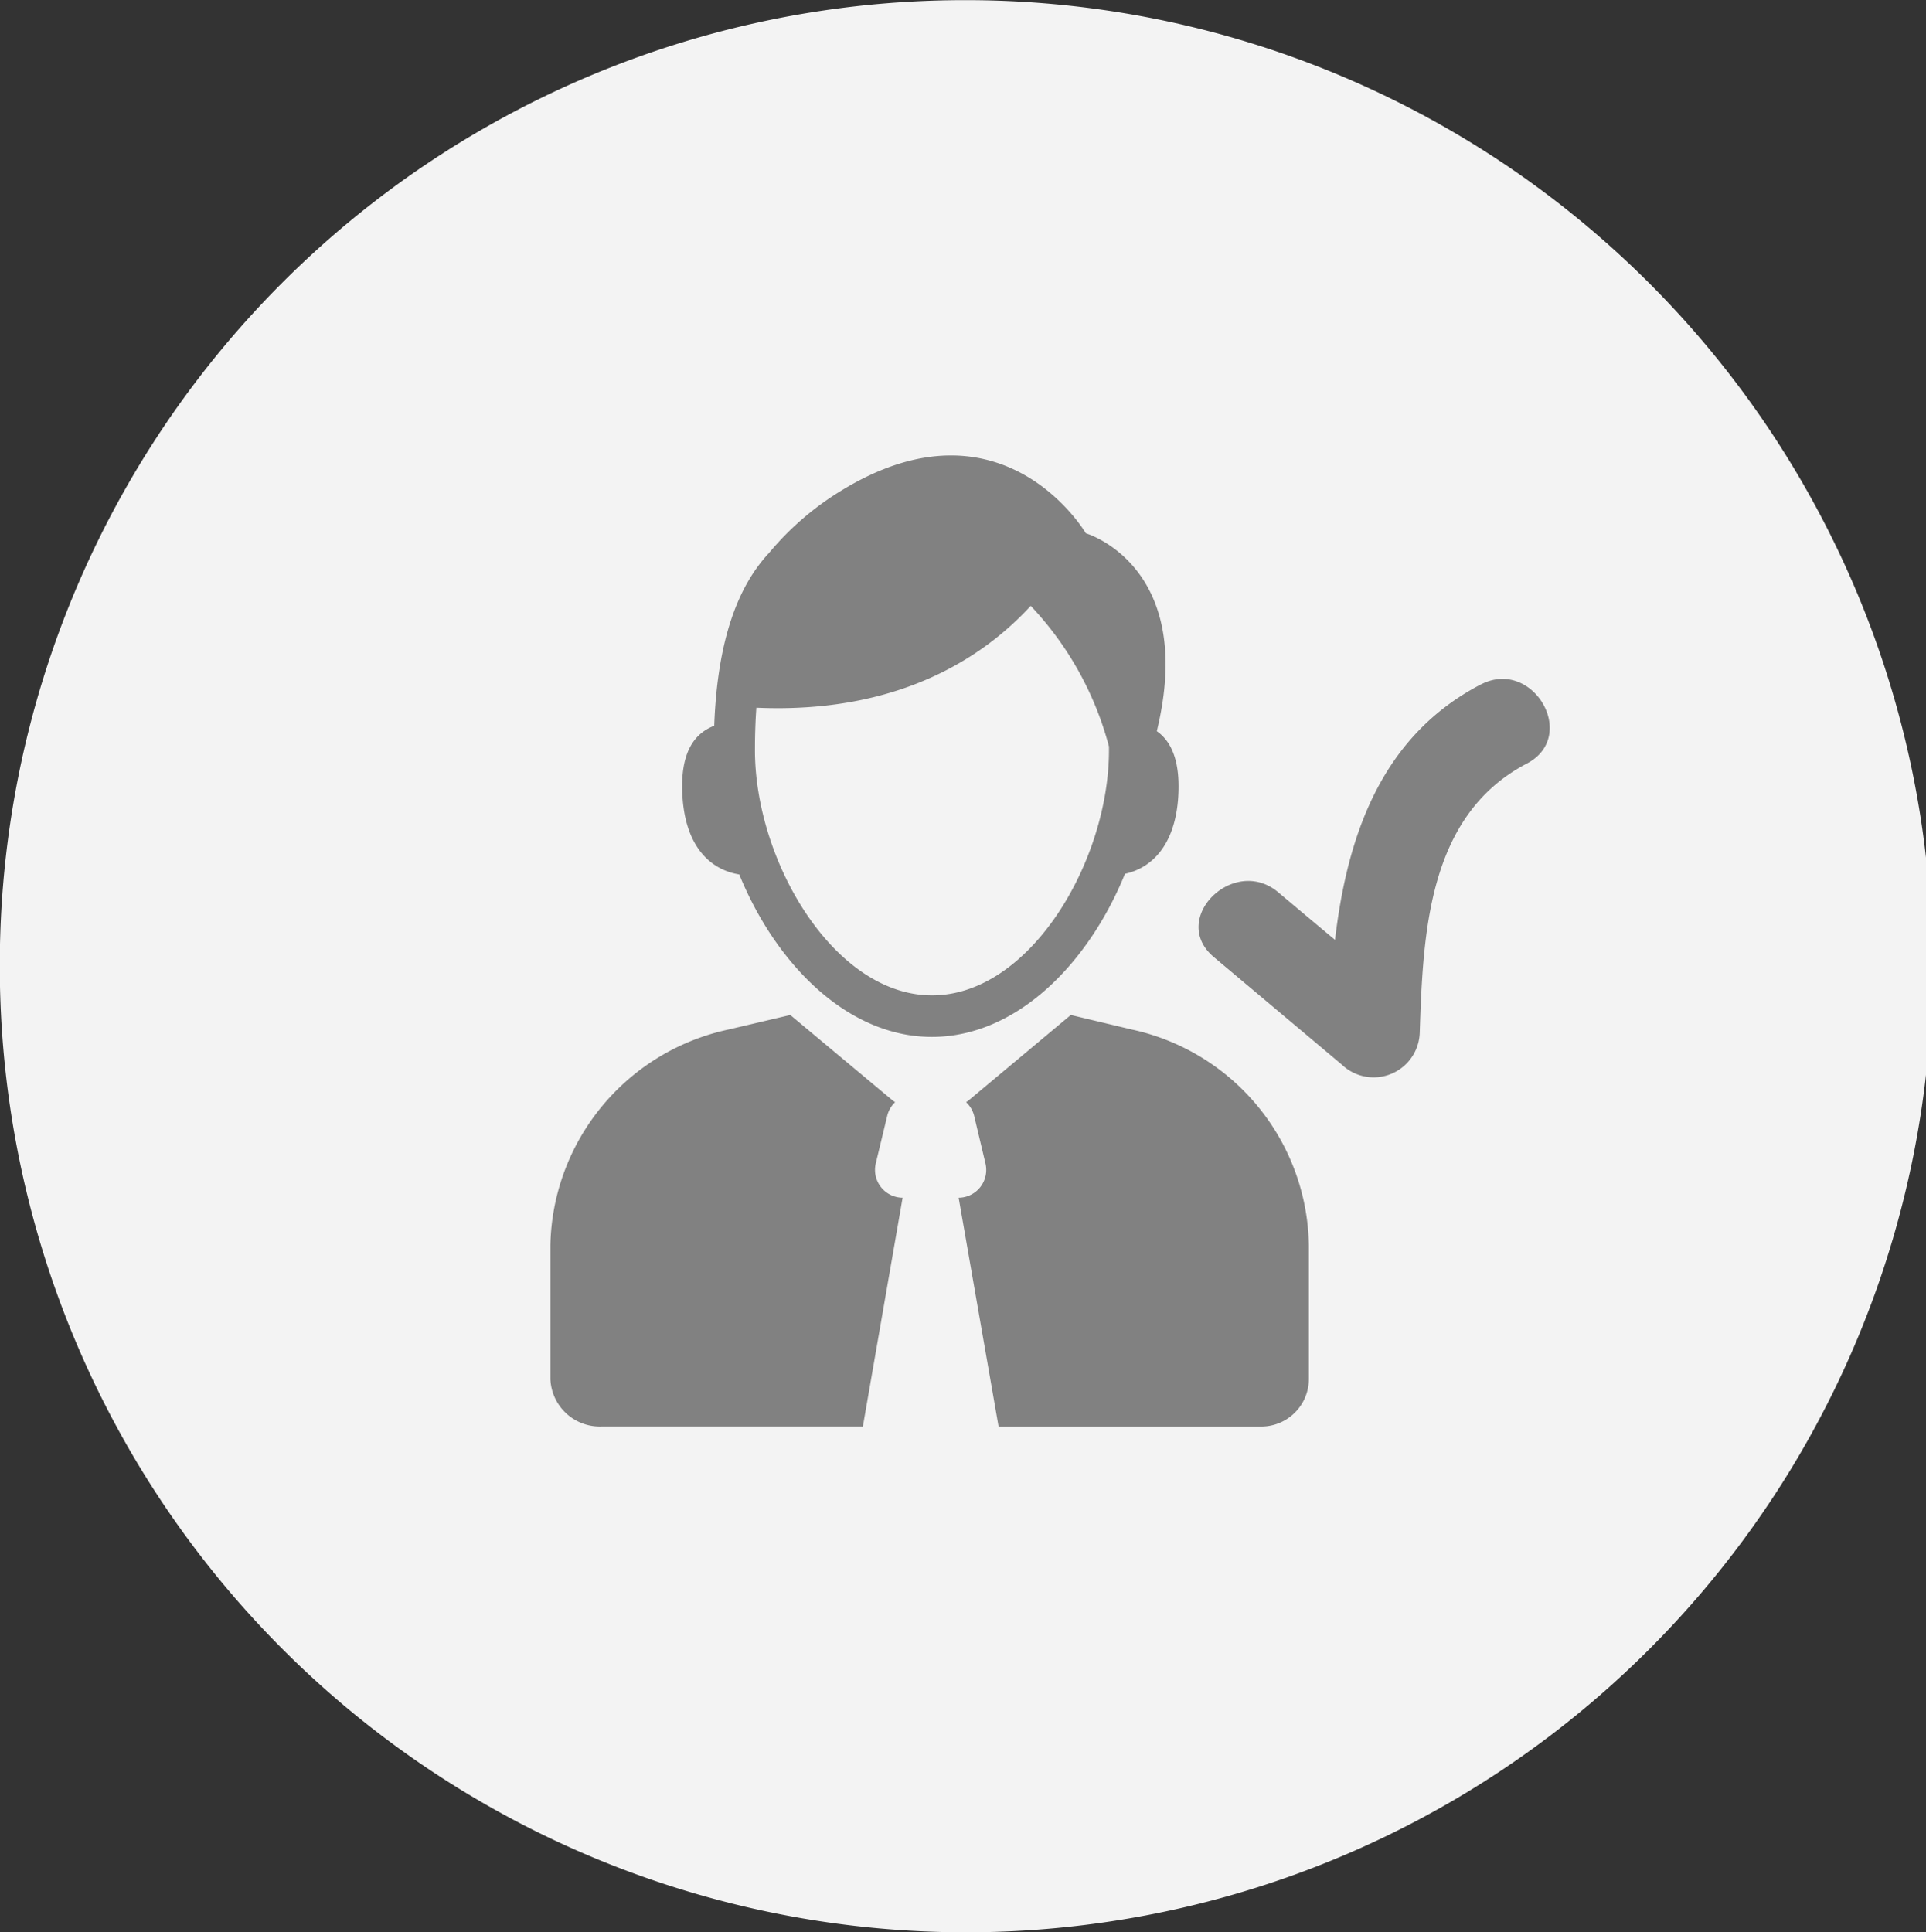
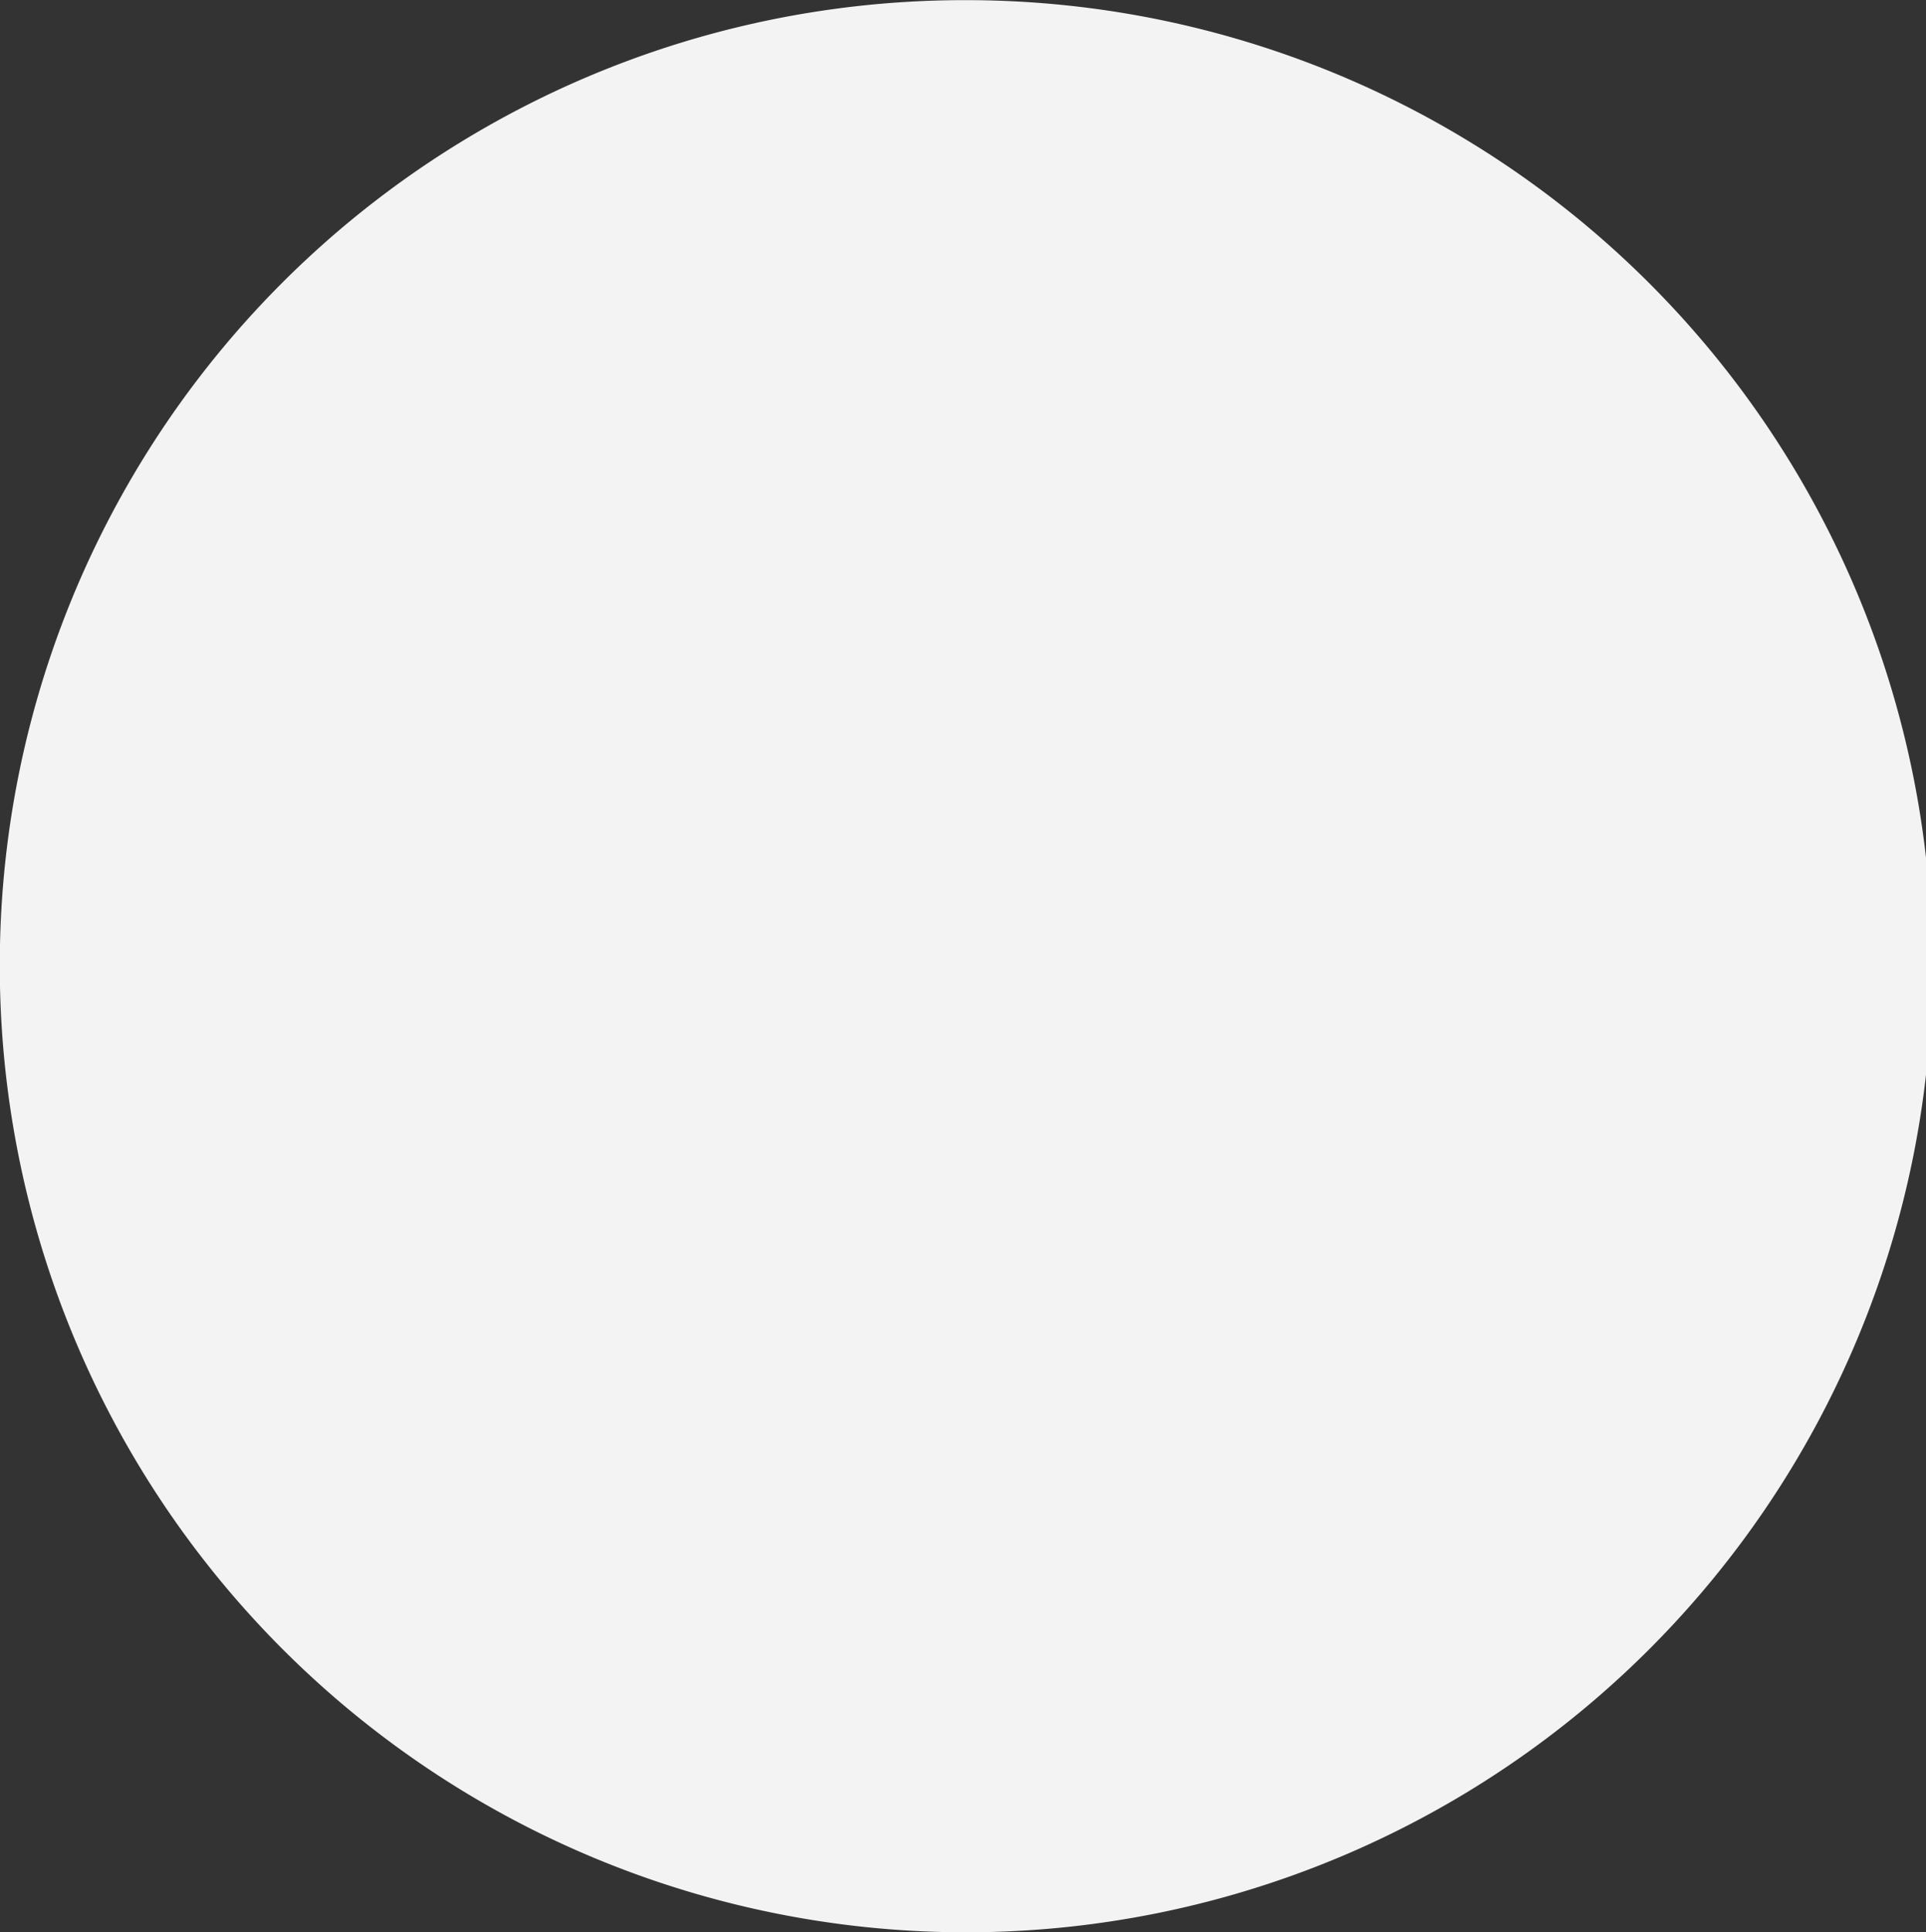
<svg xmlns="http://www.w3.org/2000/svg" width="121.59" height="122" viewBox="0 0 121.59 122">
  <rect x="0" y="0" width="121.59" height="122" fill="#333333" stroke="none" />
  <defs>
    <style>
      .cls-1 {
        fill: #f3f3f3;
      }

      .cls-1, .cls-2 {
        fill-rule: evenodd;
      }

      .cls-2 {
        fill: #818181;
      }
    </style>
  </defs>
  <path class="cls-1" d="M1021.79,700.009A60.995,60.995,0,1,1,960.987,761,60.9,60.9,0,0,1,1021.79,700.009Z" transform="translate(-961 -700)" />
-   <path id="Forma_1" data-name="Forma 1" class="cls-2" d="M1032.02,755.17c1.61-.348,3.1-1.692,3.35-4.671,0.19-2.439-.43-3.7-1.34-4.336,2.54-10.449-4.48-12.494-4.48-12.494s-5.24-8.965-15.47-2.674a18.256,18.256,0,0,0-4.53,3.915c-1.94,2.075-3.26,5.448-3.46,10.911-1.25.481-2.23,1.7-1.99,4.677,0.26,3.115,1.87,4.441,3.57,4.712,2.29,5.622,6.81,10.256,12.16,10.256C1025.2,765.466,1029.73,760.811,1032.02,755.17Zm-12.18,7.674c-6.19,0-11.18-8.469-11.18-15.482,0-.961.03-1.852,0.09-2.679,9.05,0.4,14.41-3.259,17.32-6.432a20.563,20.563,0,0,1,4.94,8.884v0.226C1031.01,754.375,1026.03,762.844,1019.84,762.844Zm-3.55,10.6,0.72-2.989a1.728,1.728,0,0,1,.5-0.866,2.741,2.741,0,0,1-.22-0.165l-6.4-5.342-3.9.918a14.22,14.22,0,0,0-11.244,13.618v8.456a3.123,3.123,0,0,0,3.227,2.991h16.5l2.51-14.444A1.758,1.758,0,0,1,1016.29,773.448ZM1032.45,765l-3.85-.918-6.39,5.342a2.741,2.741,0,0,1-.22.165,1.744,1.744,0,0,1,.51.866l0.71,2.989a1.759,1.759,0,0,1-1.69,2.178l2.52,14.445h16.49a3.01,3.01,0,0,0,3.1-2.992v-8.456A14.171,14.171,0,0,0,1032.45,765Zm22.03-21.785c-6.31,3.293-8.43,9.591-9.2,16.125q-1.8-1.5-3.58-3c-2.82-2.375-6.92,1.69-4.07,4.085q4.035,3.392,8.08,6.791a2.912,2.912,0,0,0,4.92-2.042c0.21-6.26.51-13.7,6.76-16.966C1060.68,746.489,1057.77,741.5,1054.48,743.219Z" transform="translate(-961 -700)" />
</svg>